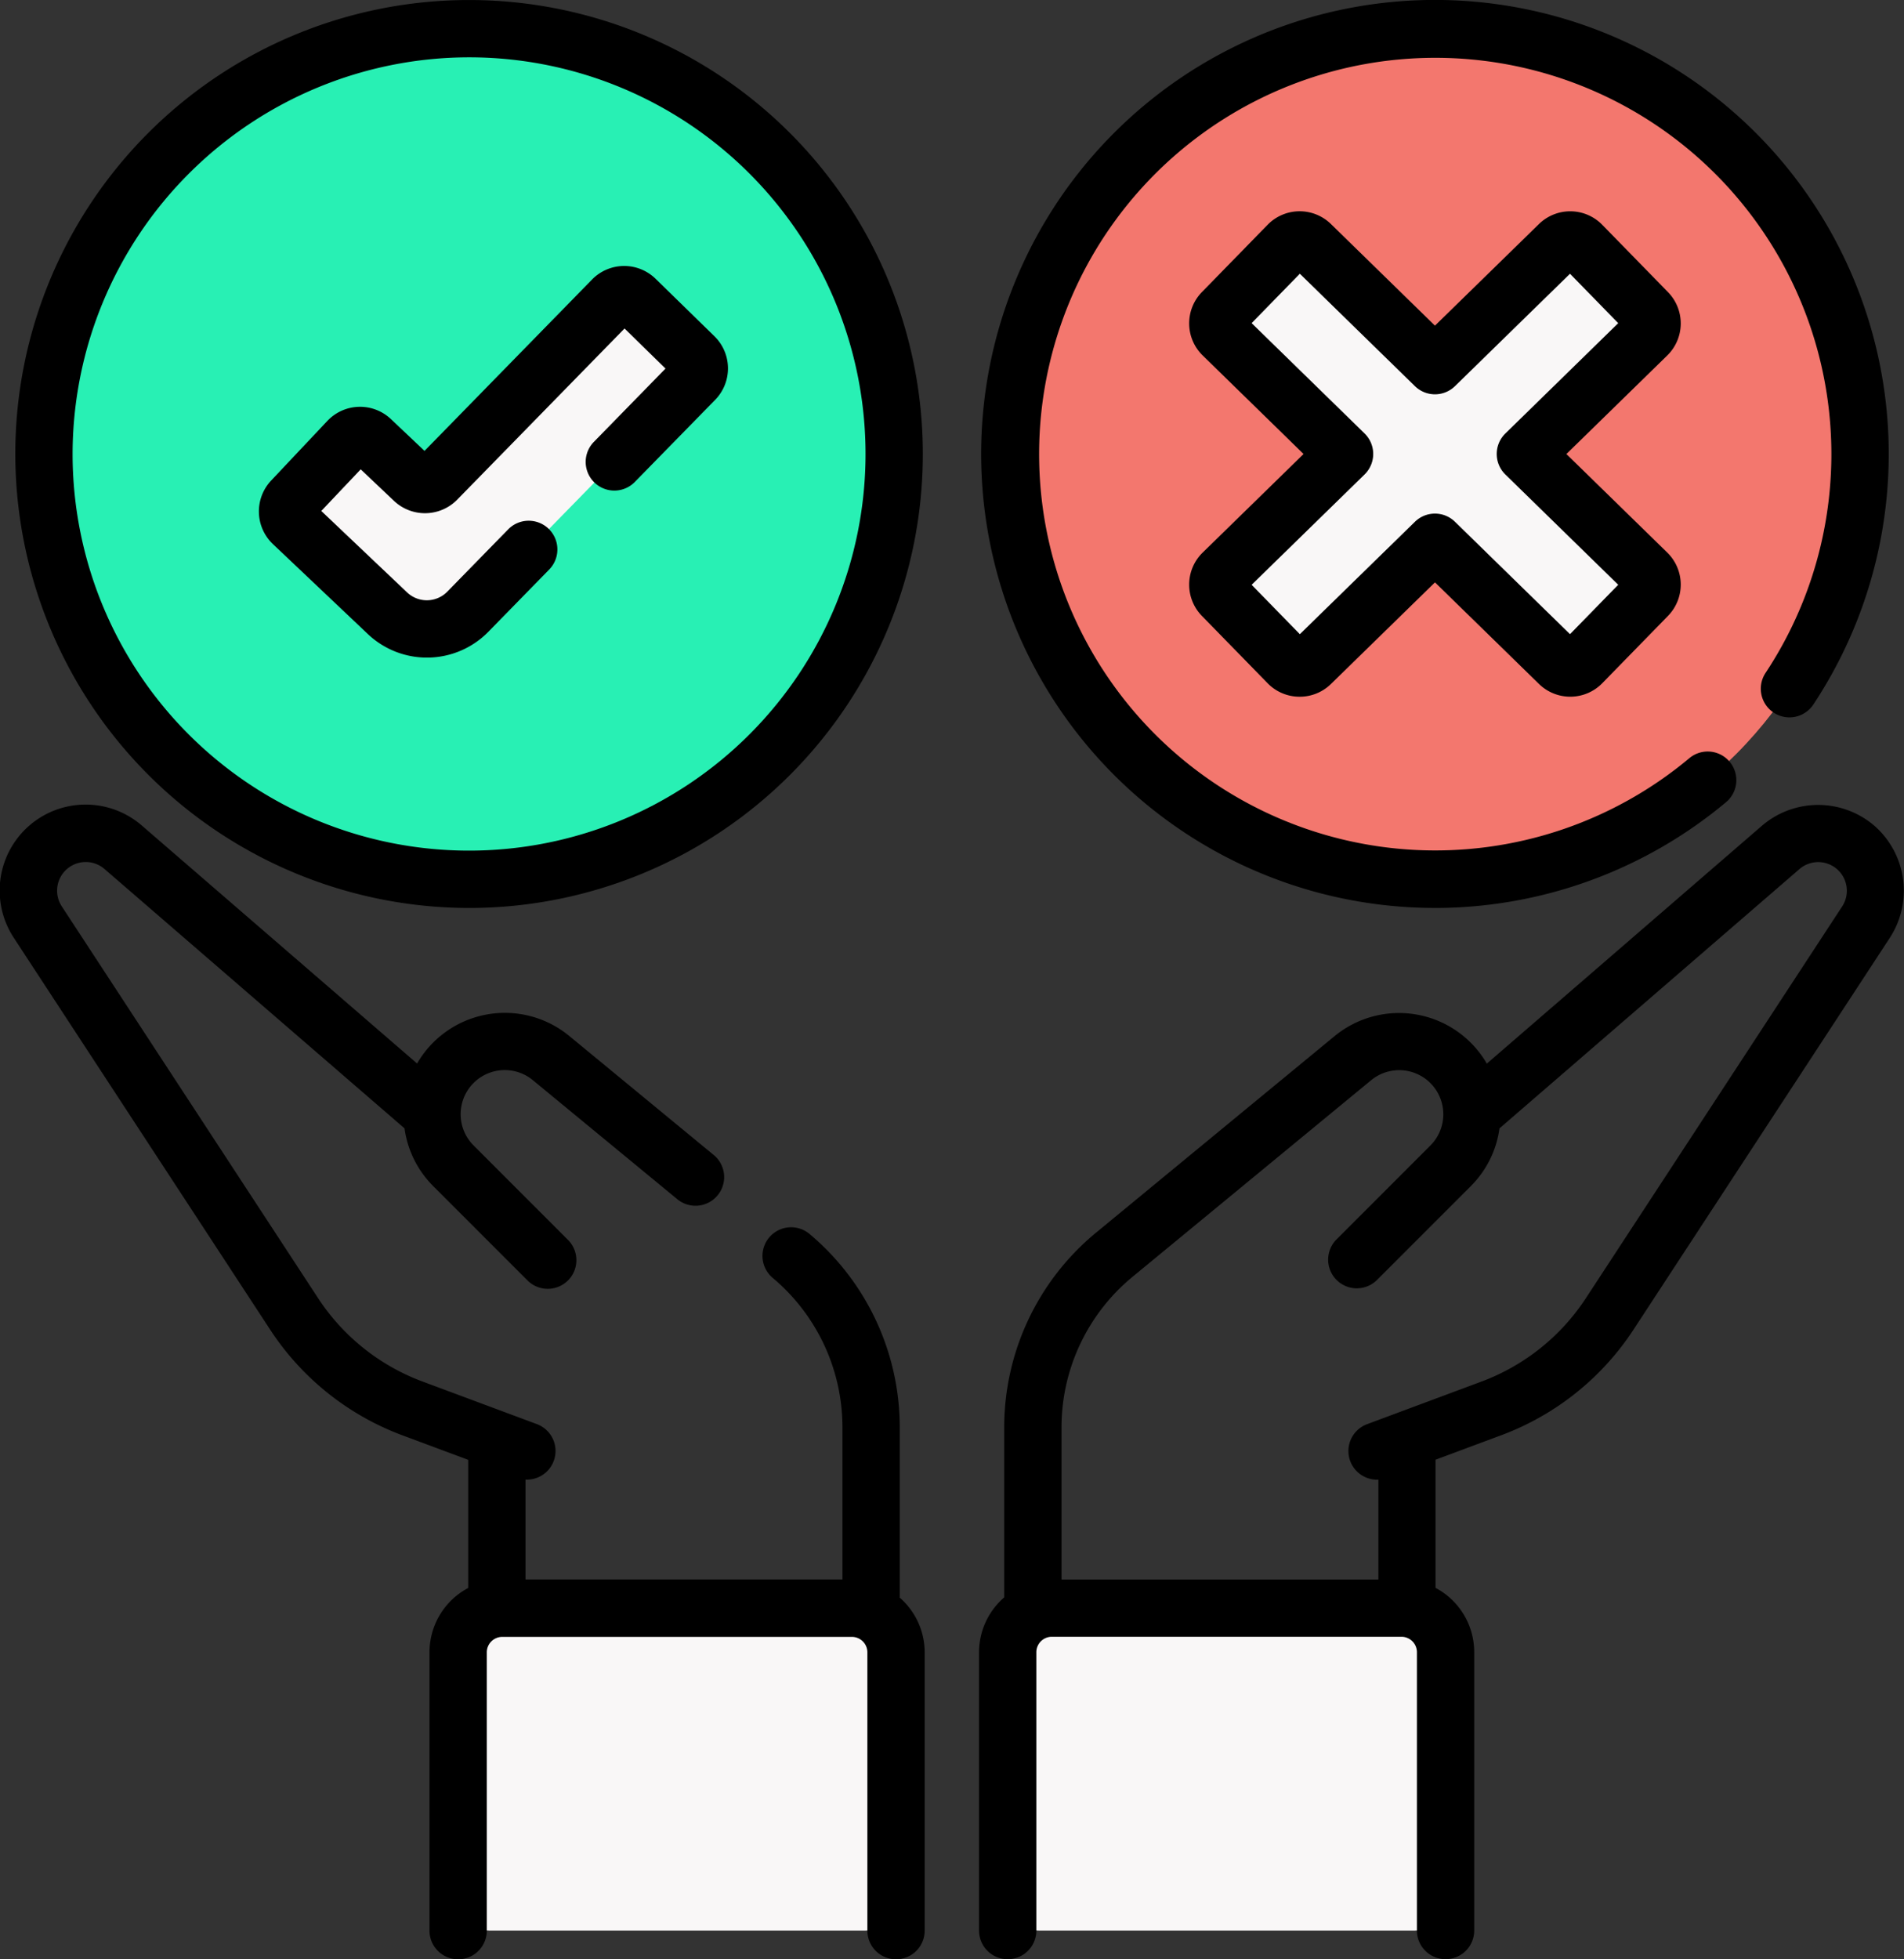
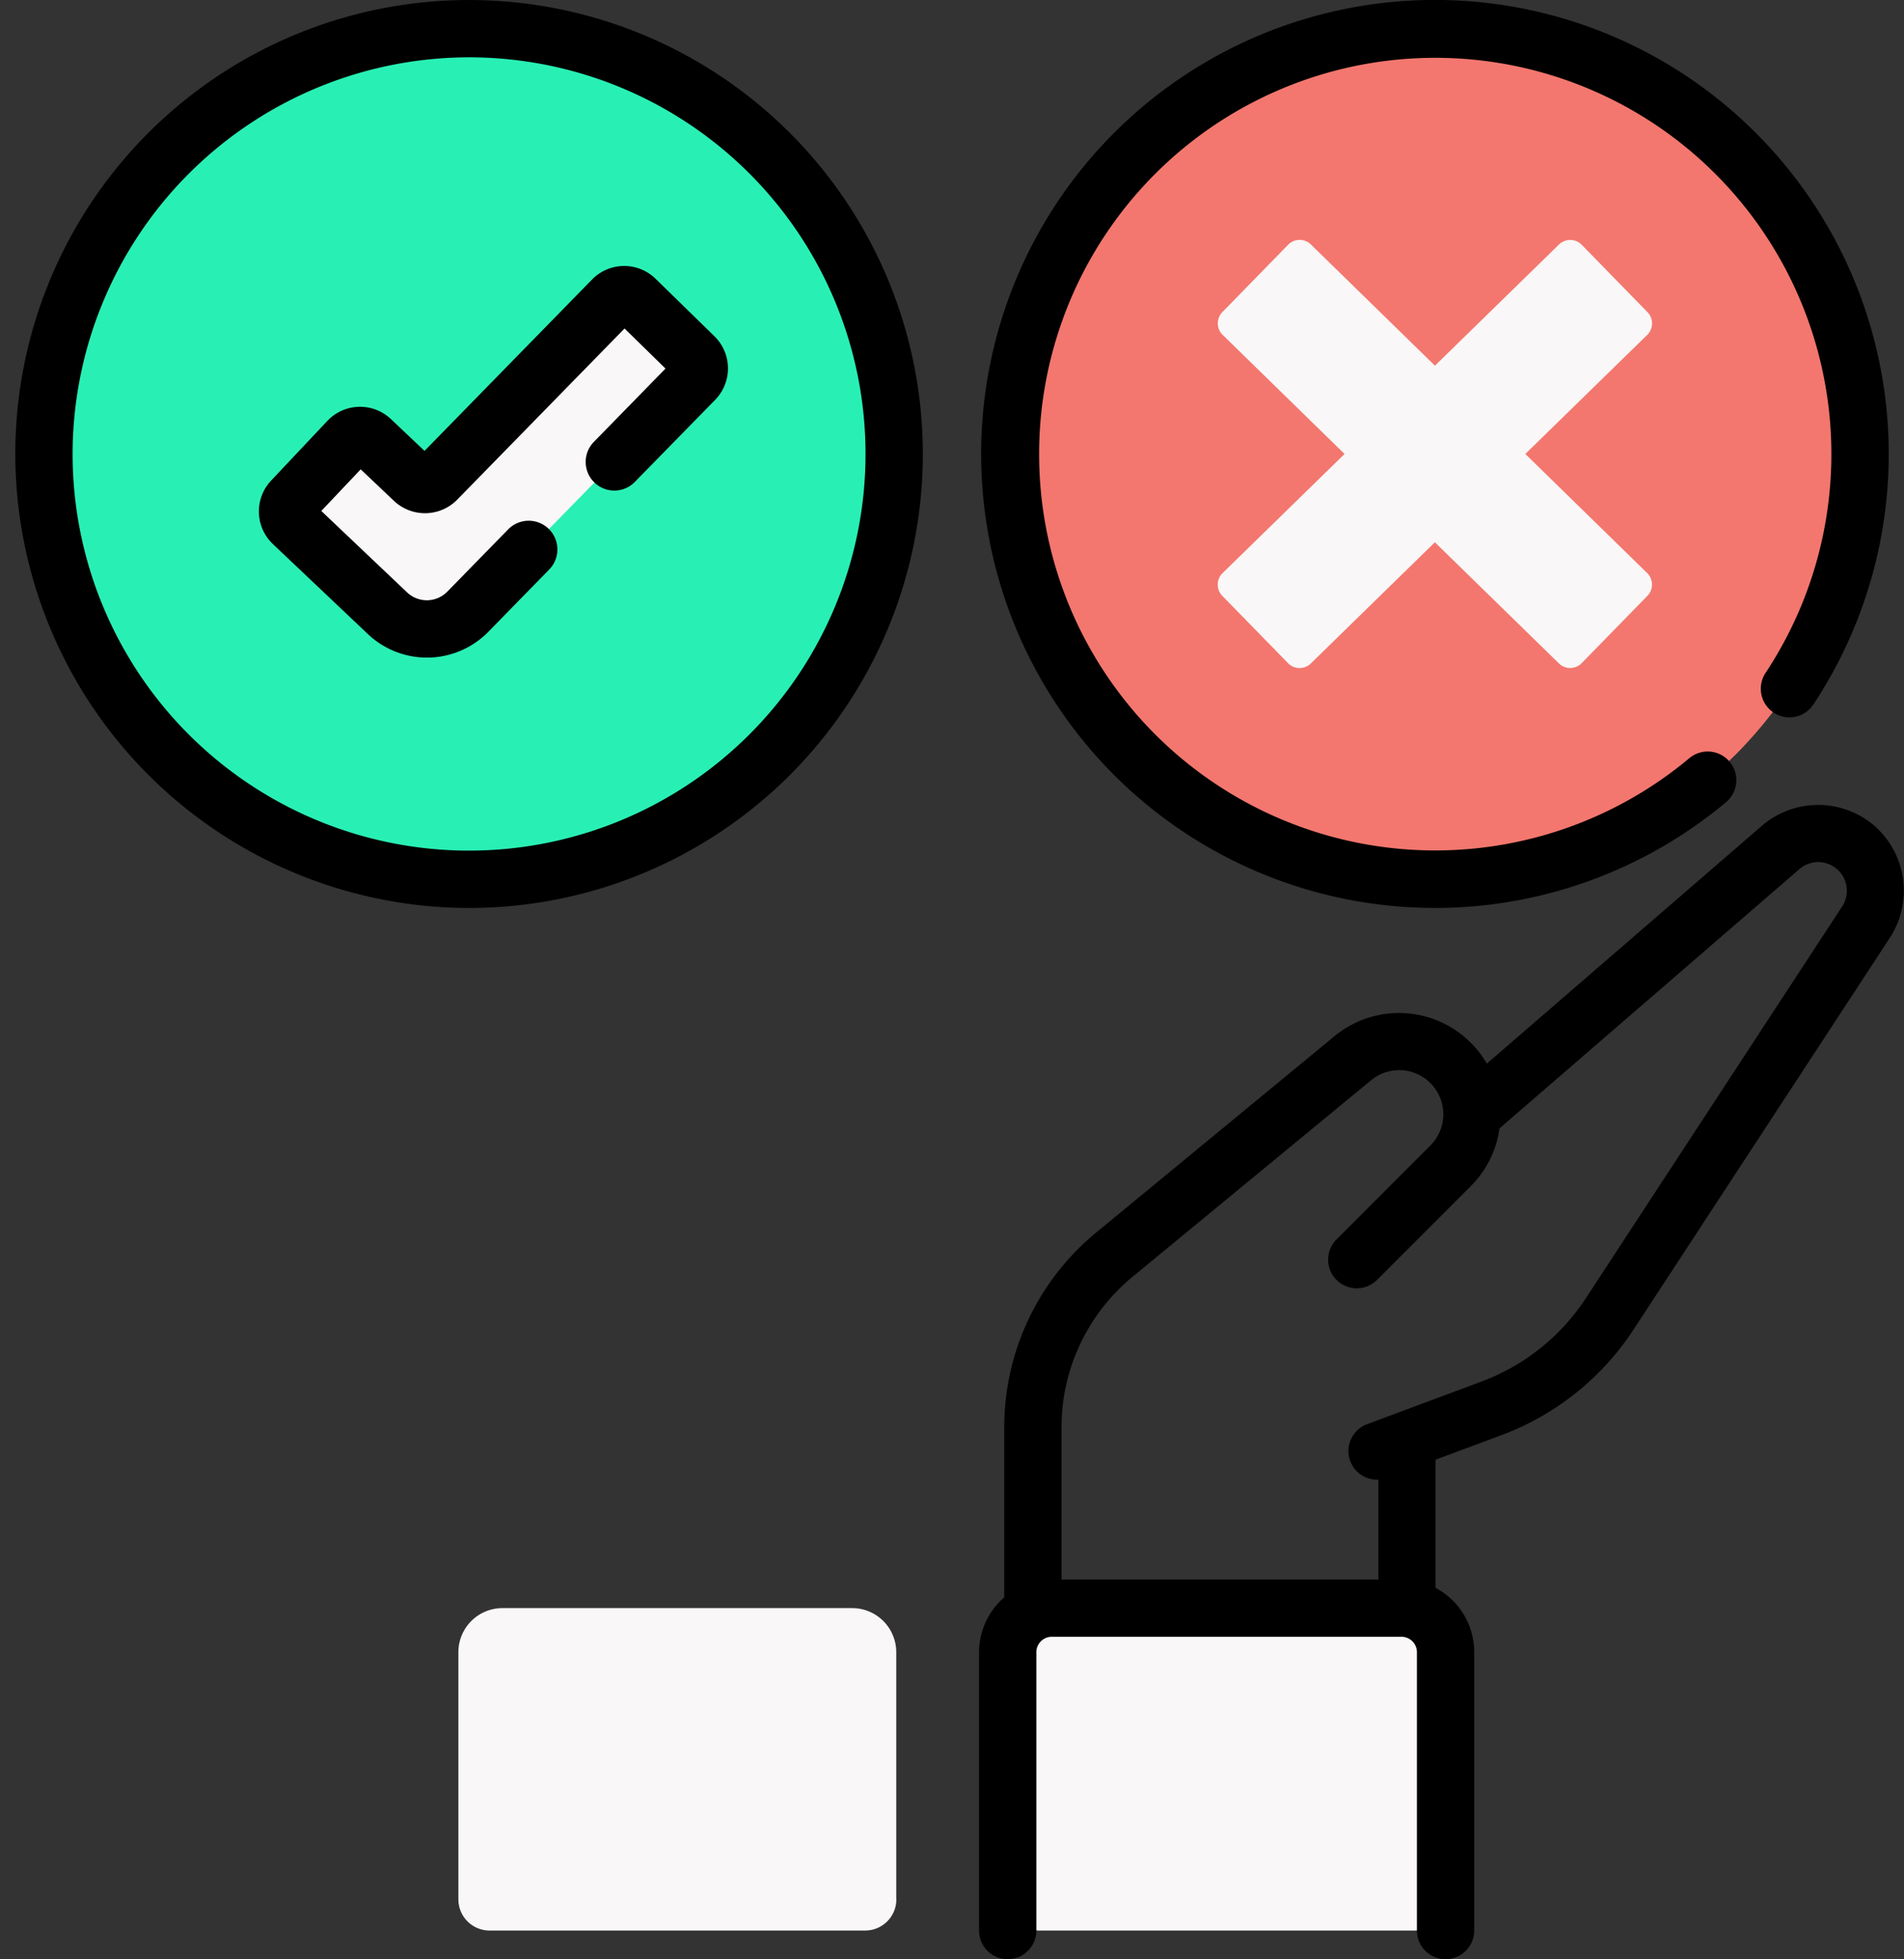
<svg xmlns="http://www.w3.org/2000/svg" width="68.06" height="70" viewBox="0 0 68.06 70">
  <rect x="0" y="0" width="68.06" height="70" fill="#333333" stroke="none" />
  <g id="decision-making" transform="translate(-7.105)">
    <g id="Group_1394" data-name="Group 1394" transform="translate(8.126 1.024)">
      <path id="Path_2342" data-name="Path 2342" d="M142.728,431.216v-8.829a1.576,1.576,0,0,0-1.576-1.576h-12.5a1.576,1.576,0,0,0-1.576,1.576v8.829a1.115,1.115,0,0,0,1.115,1.115h13.426a1.115,1.115,0,0,0,1.115-1.115Z" transform="translate(-111.712 -364.379)" fill="#f9f7f7" />
      <g id="Group_1393" data-name="Group 1393" transform="translate(0.55)">
        <circle id="Ellipse_895" data-name="Ellipse 895" cx="15.196" cy="15.196" r="15.196" fill="#28f0b4" />
        <g id="Group_1392" data-name="Group 1392" transform="translate(8.707 9.505)">
          <path id="Path_2348" data-name="Path 2348" d="M87.366,89.059a2.041,2.041,0,0,1-1.409-.561l-3.393-3.215a.582.582,0,0,1-.022-.823l2.017-2.128a.582.582,0,0,1,.823-.022L86.9,83.744a.582.582,0,0,0,.816-.016l6.294-6.435a.582.582,0,0,1,.823-.009l2.1,2.05a.582.582,0,0,1,.009.823l-8.1,8.286A2.042,2.042,0,0,1,87.366,89.059Z" transform="translate(-82.383 -77.118)" fill="#f9f7f7" />
        </g>
        <circle id="Ellipse_896" data-name="Ellipse 896" cx="15.196" cy="15.196" r="15.196" transform="translate(34.525)" fill="#f3776e" />
        <path id="Path_2349" data-name="Path 2349" d="M33.809,37.894a15.318,15.318,0,0,0,1.978-.127C29.087,36.182,25.417,37.894,33.809,37.894Z" transform="translate(-18.613 -7.501)" fill="#82dec5" />
        <path id="Path_2351" data-name="Path 2351" d="M336.921,70.426l4.356-4.253a.576.576,0,0,0,.01-.815l-2.349-2.405a.576.576,0,0,0-.815-.01l-4.433,4.328-4.434-4.33a.576.576,0,0,0-.815.01l-2.349,2.405a.576.576,0,0,0,.01.815l4.357,4.255L326.1,74.681a.576.576,0,0,0-.01.815l2.349,2.405a.576.576,0,0,0,.815.01l4.434-4.33,4.433,4.328a.576.576,0,0,0,.815-.01l2.349-2.405a.576.576,0,0,0-.01-.815Z" transform="translate(-283.968 -55.23)" fill="#f9f7f7" />
      </g>
      <path id="Path_2353" data-name="Path 2353" d="M286.6,431.216v-8.829a1.576,1.576,0,0,0-1.576-1.576h-12.5a1.576,1.576,0,0,0-1.576,1.576v8.829a1.115,1.115,0,0,0,1.115,1.115h13.426A1.115,1.115,0,0,0,286.6,431.216Z" transform="translate(-235.94 -364.379)" fill="#f9f7f7" />
    </g>
    <g id="Group_1395" data-name="Group 1395" transform="translate(7.105 0)">
      <path id="Path_2355" data-name="Path 2355" d="M295.45,211.388a3.087,3.087,0,0,0-4.026-.008l-9.835,8.5a3.628,3.628,0,0,0-5.443-.982l-8.516,7.013a9.007,9.007,0,0,0-3.292,6.975v6.064a2.593,2.593,0,0,0-.9,1.961v9.944a1.024,1.024,0,1,0,2.048,0V240.91a.553.553,0,0,1,.552-.552h12.5a.553.553,0,0,1,.552.552v9.944a1.024,1.024,0,1,0,2.048,0V240.91a2.6,2.6,0,0,0-1.383-2.3v-4.578l2.334-.869a9.686,9.686,0,0,0,4.757-3.8l9.15-13.98A3.084,3.084,0,0,0,295.45,211.388Zm-1.161,2.878-9.15,13.98a7.652,7.652,0,0,1-3.758,3l-4.072,1.516a1.024,1.024,0,0,0,.357,1.984l.047,0v3.565H266.386v-5.425a6.965,6.965,0,0,1,2.546-5.395l8.516-7.013a1.577,1.577,0,0,1,2.118,2.333l-3.36,3.36a1.024,1.024,0,0,0,1.448,1.448l3.36-3.36a3.6,3.6,0,0,0,1.027-2.065l10.721-9.263a1.024,1.024,0,0,1,1.527,1.336Z" transform="translate(-228.441 -181.878)" />
-       <path id="Path_2356" data-name="Path 2356" d="M39.267,238.947v-6.064a9.015,9.015,0,0,0-3.224-6.917,1.024,1.024,0,0,0-1.318,1.568,6.972,6.972,0,0,1,2.494,5.349v5.425H25.891v-3.565l.047,0a1.024,1.024,0,0,0,.357-1.984l-4.072-1.516a7.651,7.651,0,0,1-3.758-3l-9.15-13.98a1.024,1.024,0,0,1,1.527-1.336l10.723,9.265a3.605,3.605,0,0,0,1.025,2.063l3.36,3.36a1.024,1.024,0,1,0,1.448-1.448l-3.36-3.36a1.577,1.577,0,0,1,2.118-2.333l5.134,4.228a1.024,1.024,0,1,0,1.3-1.581l-5.134-4.228a3.624,3.624,0,0,0-5.442.982l-9.836-8.5A3.072,3.072,0,0,0,7.6,215.386l9.15,13.98a9.686,9.686,0,0,0,4.757,3.8l2.334.869v4.578a2.6,2.6,0,0,0-1.383,2.3v9.944a1.024,1.024,0,1,0,2.048,0v-9.944a.553.553,0,0,1,.552-.552h12.5a.553.553,0,0,1,.552.552v9.944a1.024,1.024,0,1,0,2.048,0v-9.944a2.593,2.593,0,0,0-.9-1.961Z" transform="translate(-7.105 -181.877)" />
      <path id="Path_2357" data-name="Path 2357" d="M27.333,32.441a16.22,16.22,0,1,0-16.22-16.22A16.239,16.239,0,0,0,27.333,32.441Zm0-30.393A14.172,14.172,0,1,1,13.161,16.22,14.188,14.188,0,0,1,27.333,2.048Z" transform="translate(-10.566 0)" />
      <path id="Path_2358" data-name="Path 2358" d="M78.784,82.767a3.072,3.072,0,0,0,4.31-.082l2.175-2.224A1.024,1.024,0,1,0,83.8,79.029l-2.175,2.224a1.024,1.024,0,0,1-1.437.027L77.121,78.37l1.409-1.487,1.193,1.13a1.613,1.613,0,0,0,2.253-.043l5.985-6.119,1.464,1.432-2.568,2.626a1.024,1.024,0,0,0,1.464,1.432L91.2,74.4a1.606,1.606,0,0,0-.025-2.271l-2.1-2.05A1.606,1.606,0,0,0,86.8,70.1l-5.989,6.124-1.2-1.135a1.606,1.606,0,0,0-2.271.061L75.33,77.282a1.608,1.608,0,0,0,.061,2.271Z" transform="translate(-65.636 -60.114)" />
      <path id="Path_2359" data-name="Path 2359" d="M280.193,32.441a16.235,16.235,0,0,0,10.419-3.79,1.024,1.024,0,0,0-1.316-1.569,14.16,14.16,0,1,1,2.717-3.041,1.024,1.024,0,1,0,1.707,1.132,16.221,16.221,0,1,0-13.527,7.267Z" transform="translate(-228.901 0)" />
-       <path id="Path_2360" data-name="Path 2360" d="M335.542,58.166l-2.349-2.405a1.6,1.6,0,0,0-2.263-.027l-3.717,3.63-3.719-3.631a1.6,1.6,0,0,0-2.263.027l-2.349,2.405a1.6,1.6,0,0,0,.027,2.263l3.607,3.522-3.607,3.522a1.6,1.6,0,0,0-.027,2.263l2.349,2.405a1.59,1.59,0,0,0,1.126.482h.02a1.59,1.59,0,0,0,1.118-.455l3.719-3.631,3.717,3.63a1.6,1.6,0,0,0,2.263-.027l2.349-2.405a1.6,1.6,0,0,0-.027-2.263l-3.605-3.52,3.605-3.521a1.6,1.6,0,0,0,.027-2.263Zm-5.813,5.051a1.024,1.024,0,0,0,0,1.465l4.035,3.94-1.724,1.765-4.112-4.016a1.024,1.024,0,0,0-1.431,0l-4.114,4.017-1.723-1.765,4.037-3.942a1.024,1.024,0,0,0,0-1.465l-4.037-3.942,1.723-1.765,4.114,4.017a1.024,1.024,0,0,0,1.431,0l4.112-4.016,1.724,1.765Z" transform="translate(-275.919 -47.729)" />
    </g>
  </g>
</svg>